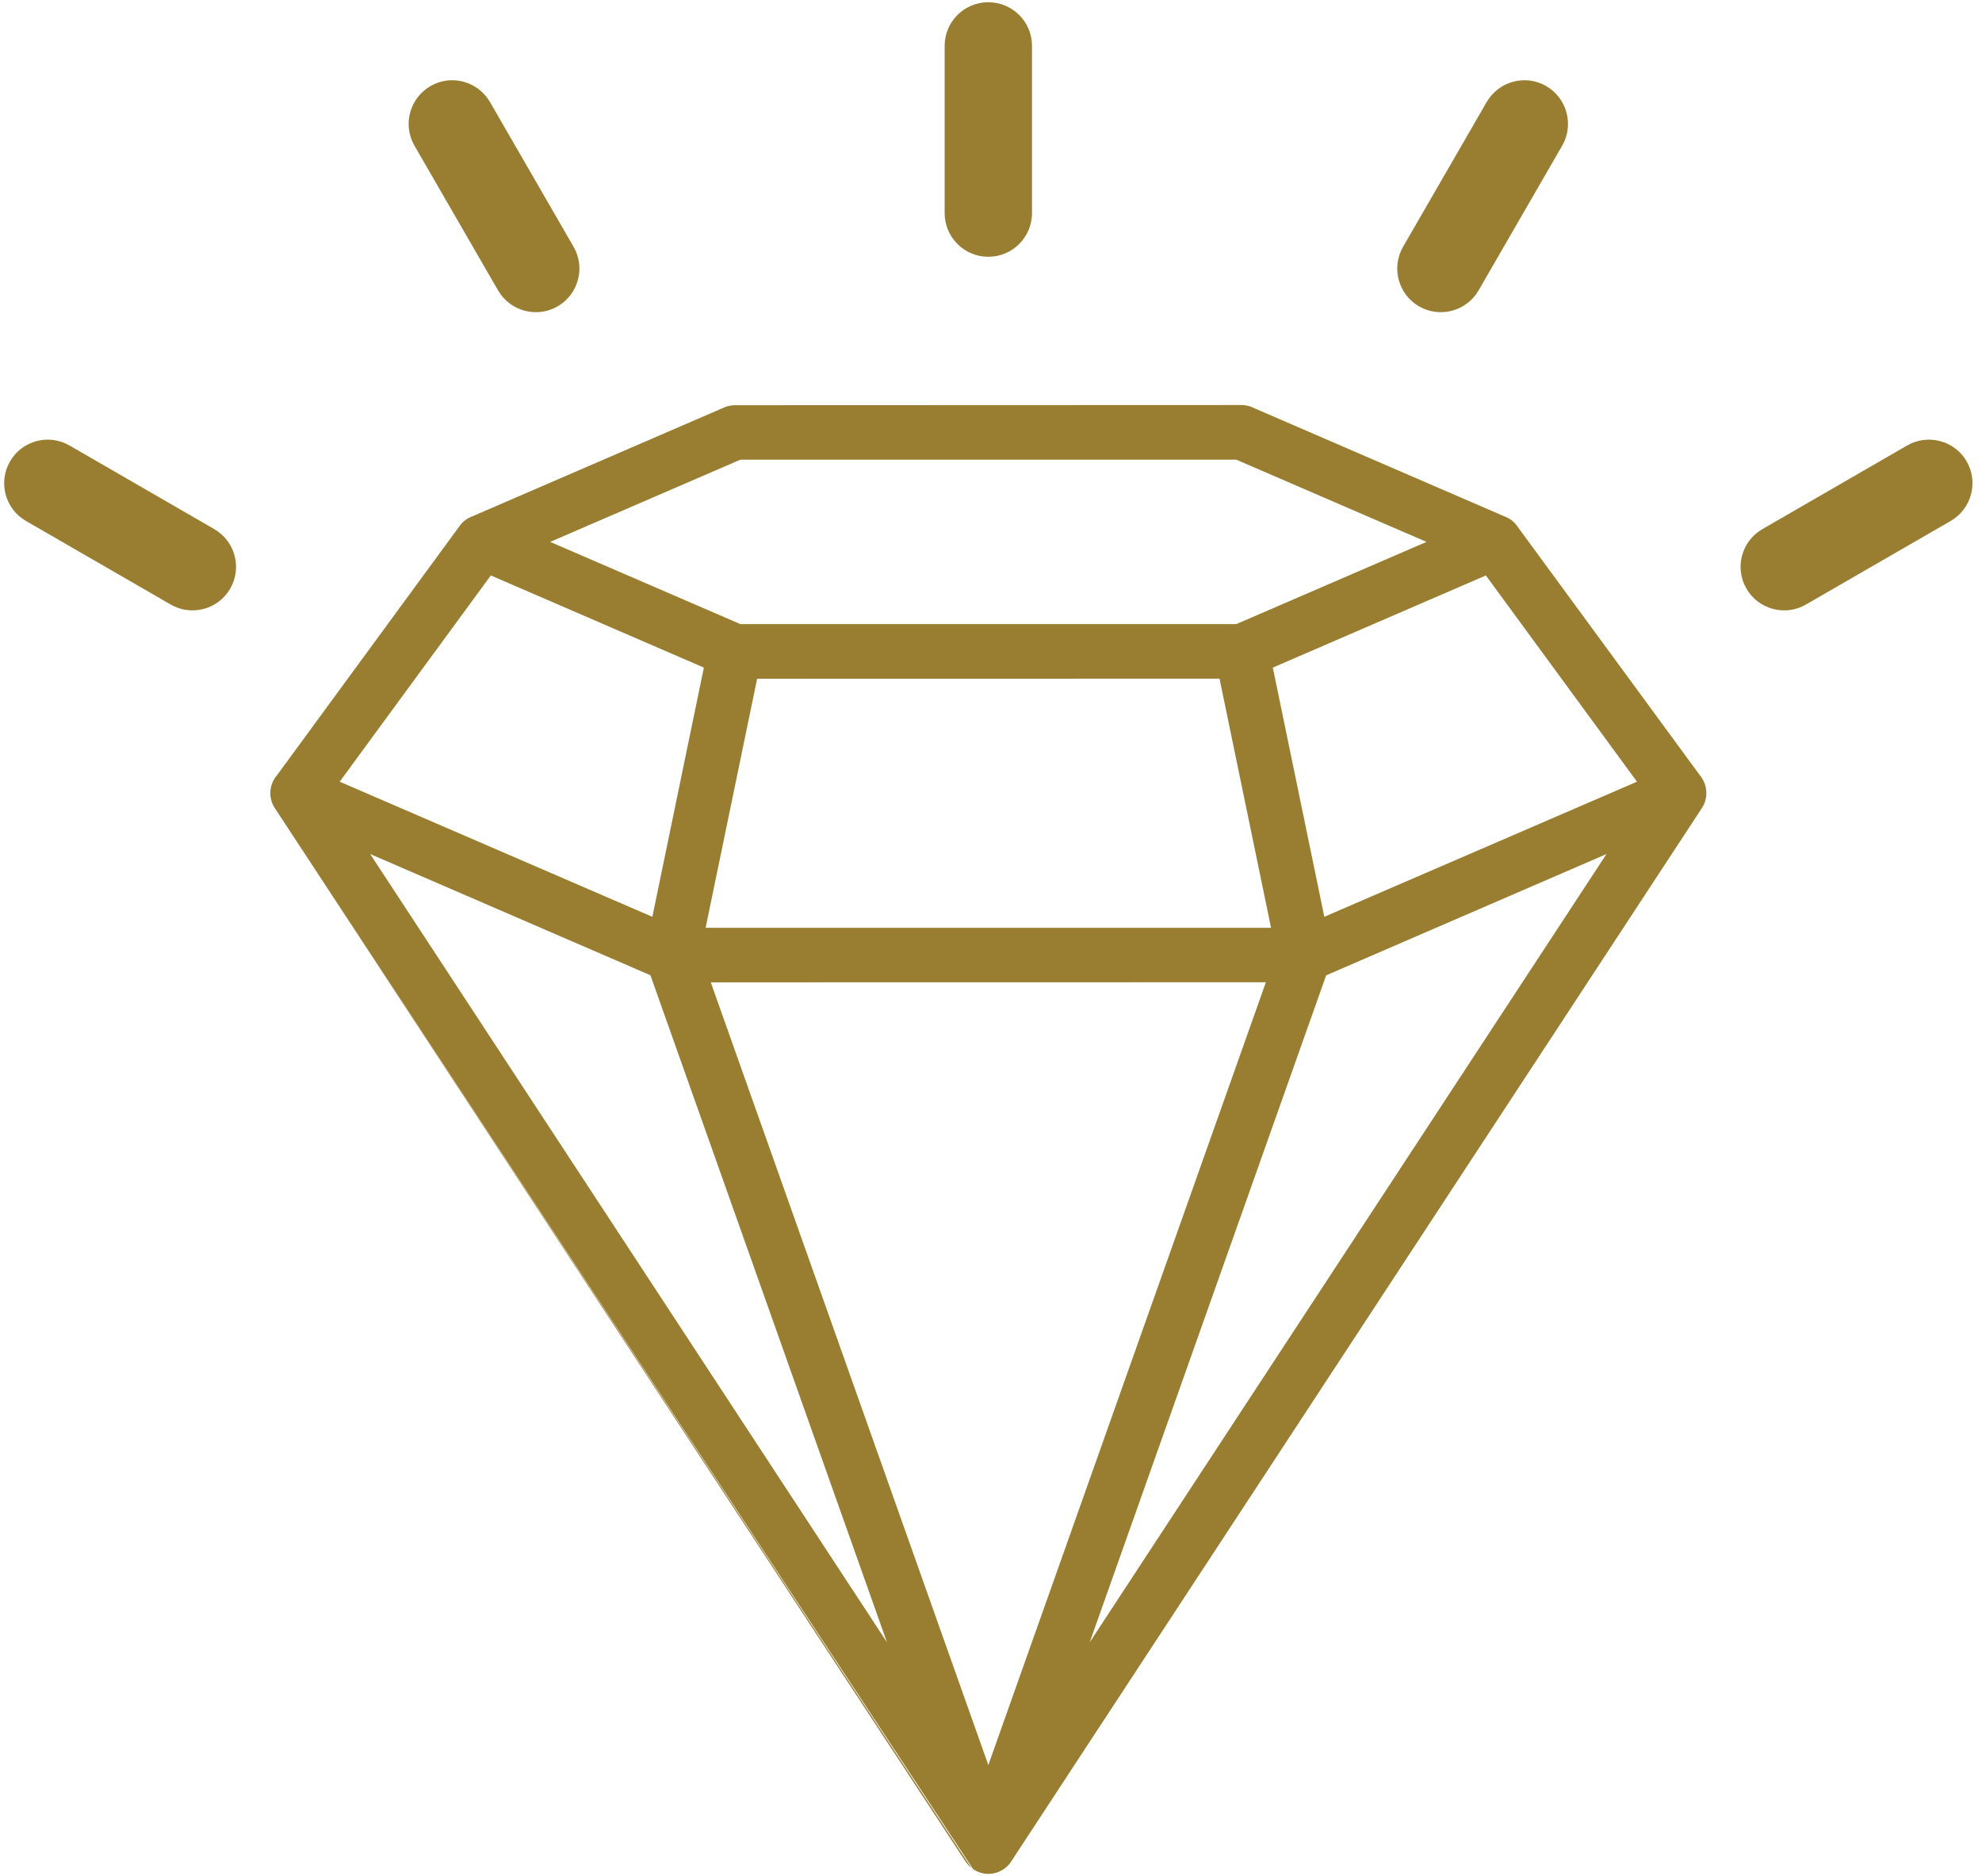
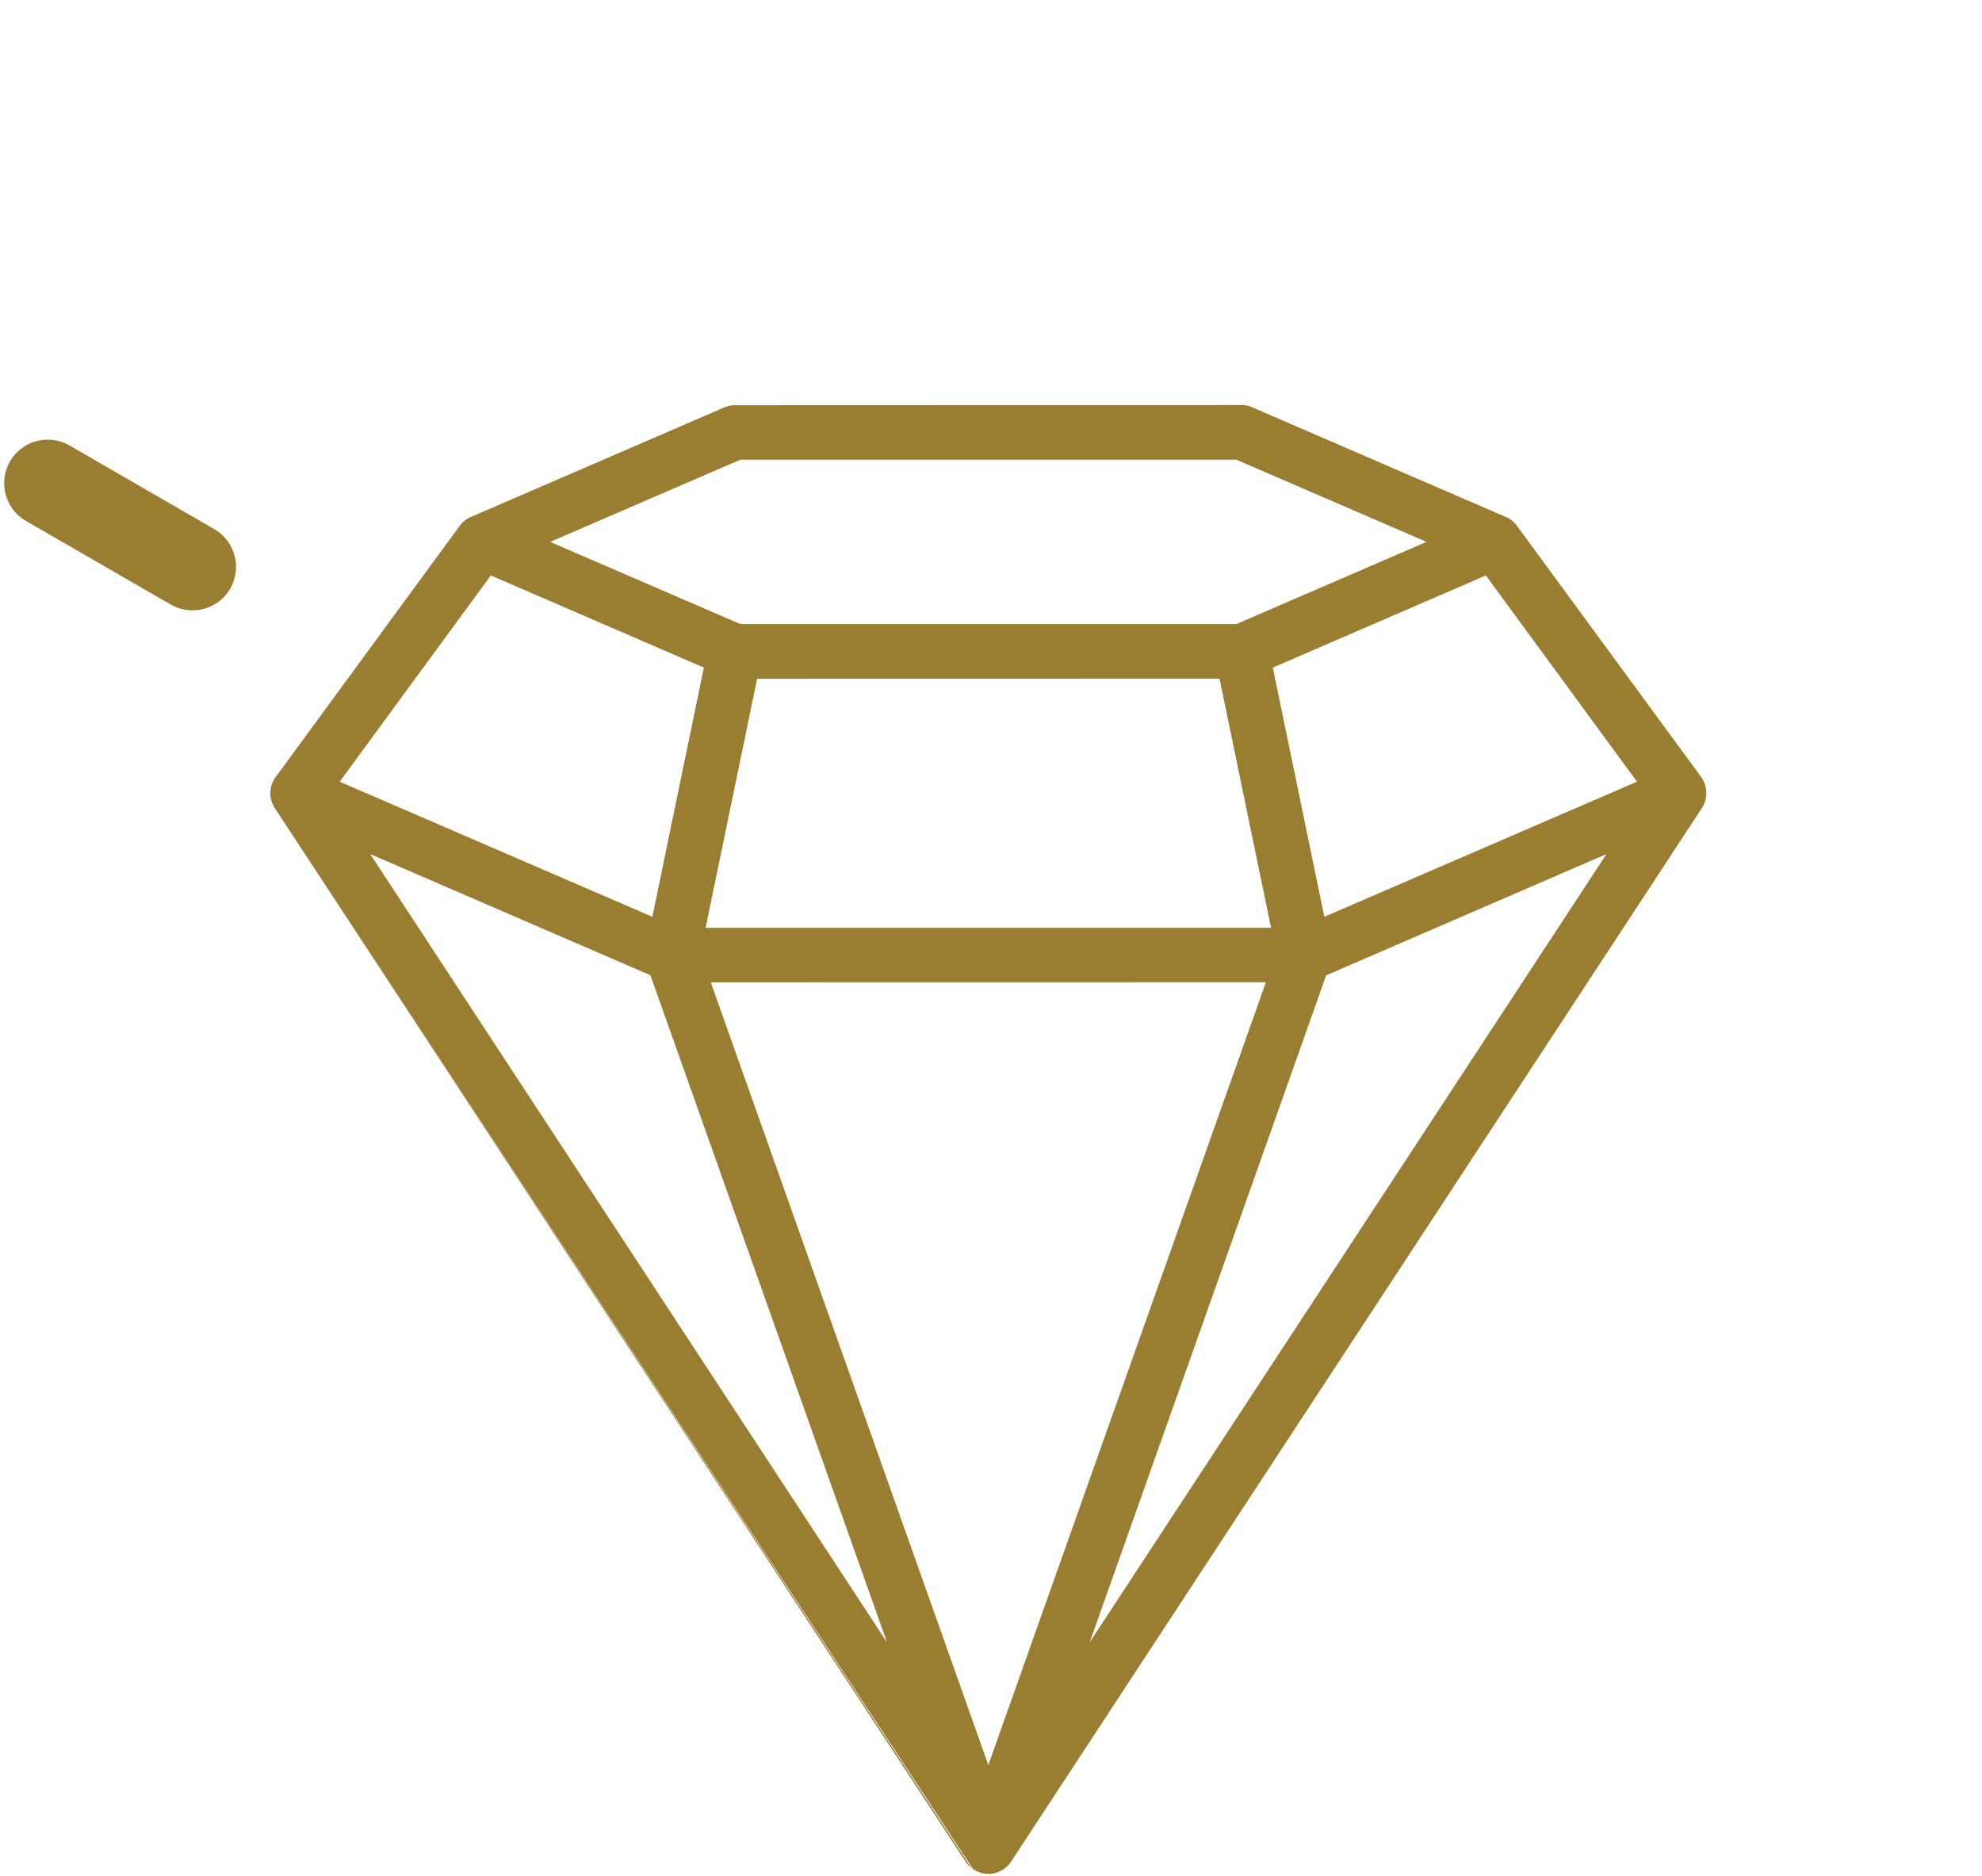
<svg xmlns="http://www.w3.org/2000/svg" id="Layer_1" version="1.1" viewBox="0 0 2800 2650">
  <defs>
    <style> .st0, .st1 { fill: #997e31; } .st1 { fill-rule: evenodd; } </style>
  </defs>
-   <rect class="st0" x="3887.87" y="3063.37" width="297.6" height="212.6" />
  <g>
    <g>
      <path class="st1" d="M36.58,735.82l204.52,118.07c29.29,17.06,67.04,7.03,84.1-22.39,17.06-29.42,6.9-67.05-22.52-84.1l-204.39-118.07c-29.42-17.06-67.17-7.03-84.1,22.39-17.05,29.42-7.03,67.04,22.39,84.1h0Z" />
-       <path class="st1" d="M585.56,205.85l118.08,204.39c17.05,29.42,54.81,39.44,84.1,22.52,29.42-17.06,39.58-54.81,22.52-84.23l-118.07-204.39c-17.06-29.42-54.68-39.57-84.1-22.52-29.42,17.05-39.57,54.81-22.52,84.23h0Z" />
-       <path class="st1" d="M1334.51,64.86v236.15c0,33.98,27.6,61.7,61.7,61.7s61.71-27.73,61.71-61.7V64.86c0-34.11-27.6-61.71-61.71-61.71s-61.7,27.6-61.7,61.71h0Z" />
-       <path class="st1" d="M2100.24,144.14l-118.07,204.39c-17.05,29.42-6.9,67.18,22.52,84.23,29.29,16.92,67.04,6.9,84.1-22.52l118.07-204.39c17.05-29.42,6.9-67.18-22.52-84.23-29.42-17.06-67.04-6.9-84.1,22.52h0Z" />
-       <path class="st1" d="M2694.13,629.33l-204.39,118.07c-29.42,17.06-39.57,54.68-22.52,84.1,17.05,29.42,54.81,39.44,84.1,22.39l204.52-118.07c29.42-17.06,39.44-54.68,22.52-84.1-17.06-29.42-54.81-39.45-84.23-22.39h0Z" />
    </g>
    <path class="st0" d="M388.1,1141.28c-9.5-14.58-7.81-33.46,3.13-46.08l258.28-352.54c4.69-6.38,10.93-10.8,17.7-13.28l355.92-153.87c4.94-2.21,10.15-3.13,15.23-3.13l715.74-.26c6.77,0,13.02,1.82,18.62,4.82l352.53,152.44c6.9,2.47,13.15,6.9,17.71,13.28l258.93,353.06c3.13,3.91,5.47,8.33,6.9,12.89v.13l.78,2.6v.13c2.35,9.89.78,20.7-5.2,29.81l-975.85,1488.12-.39.39v.26l-.26.26-.26.26v.13l-.13.13-.26.39v.13l-.65.65h0v.13l-.13.13-1.04,1.3h-.13v.13l-.13.26-.26.13-.13.13h0v.13l-.39.26-.13.26h0l-.13.13h0l-.26.13-.13.26-.13.13h0l-.39.39-.13.13-.26.13h0v.13l-.13.13-.52.39h0l-.13.13-.13.13-.13.13-1.3,1.17-.26.13-.13.13-1.04.78-.26.13-.13.13-.13.13-.78.52h0l-.39.26c-3.12,1.96-6.24,3.52-9.63,4.56h0l-.52.13c-1.56.52-3.25.91-4.94,1.17h-.78l-.13.13h-.91l-.78.13h-.26l-.78.13h-4.69l-.91-.13h-.13l-.78-.13h-1.04v-.13h-.91v-.13l-.78-.13h-.26l-.65-.13h-.13l-.13-.13-.65-.13h-.26l-.65-.13h0l-.39-.13-.52-.13-.39-.13-.52-.13-.91-.26h0l-.39-.26-.39-.13h0c-1.17-.39-2.21-.78-3.25-1.31l-.26-.13h0l-.65-.26-.92-.52h-.13v-.13c-1.04-.52-2.09-1.17-3.13-1.83h0M522.97,1206.38l730.07,1113.45-334.18-942.26-395.89-171.19ZM1539.44,2319.82l730.06-1113.45-396.02,171.32-334.05,942.13ZM1372.41,2638.64h0l-.52-.52-.13-.13-.65-.39M1372.41,2638.64l-1.43-1.17-.52-.52-.13-.13h0c-1.82-1.57-3.38-3.39-4.95-5.47h-.13l-.13-.26-.26-.52-.91-1.18L388.1,1141.28M2099.09,812.83l-300.98,130.18,72.77,352.01,441.71-190.85-213.5-291.35ZM1722.86,958.64l-653.26.13-72.77,351.75h798.8l-72.77-351.88ZM994.36,943.01l-300.98-130.18-213.5,291.35,441.71,190.85,72.77-352.01ZM1396.23,2493.23l392.11-1105.77-784.22.13,392.11,1105.64ZM1045.92,649.32l-268.7,116.12,268.7,116.12h700.64l268.69-116.12-268.69-116.12h-700.64Z" />
  </g>
</svg>